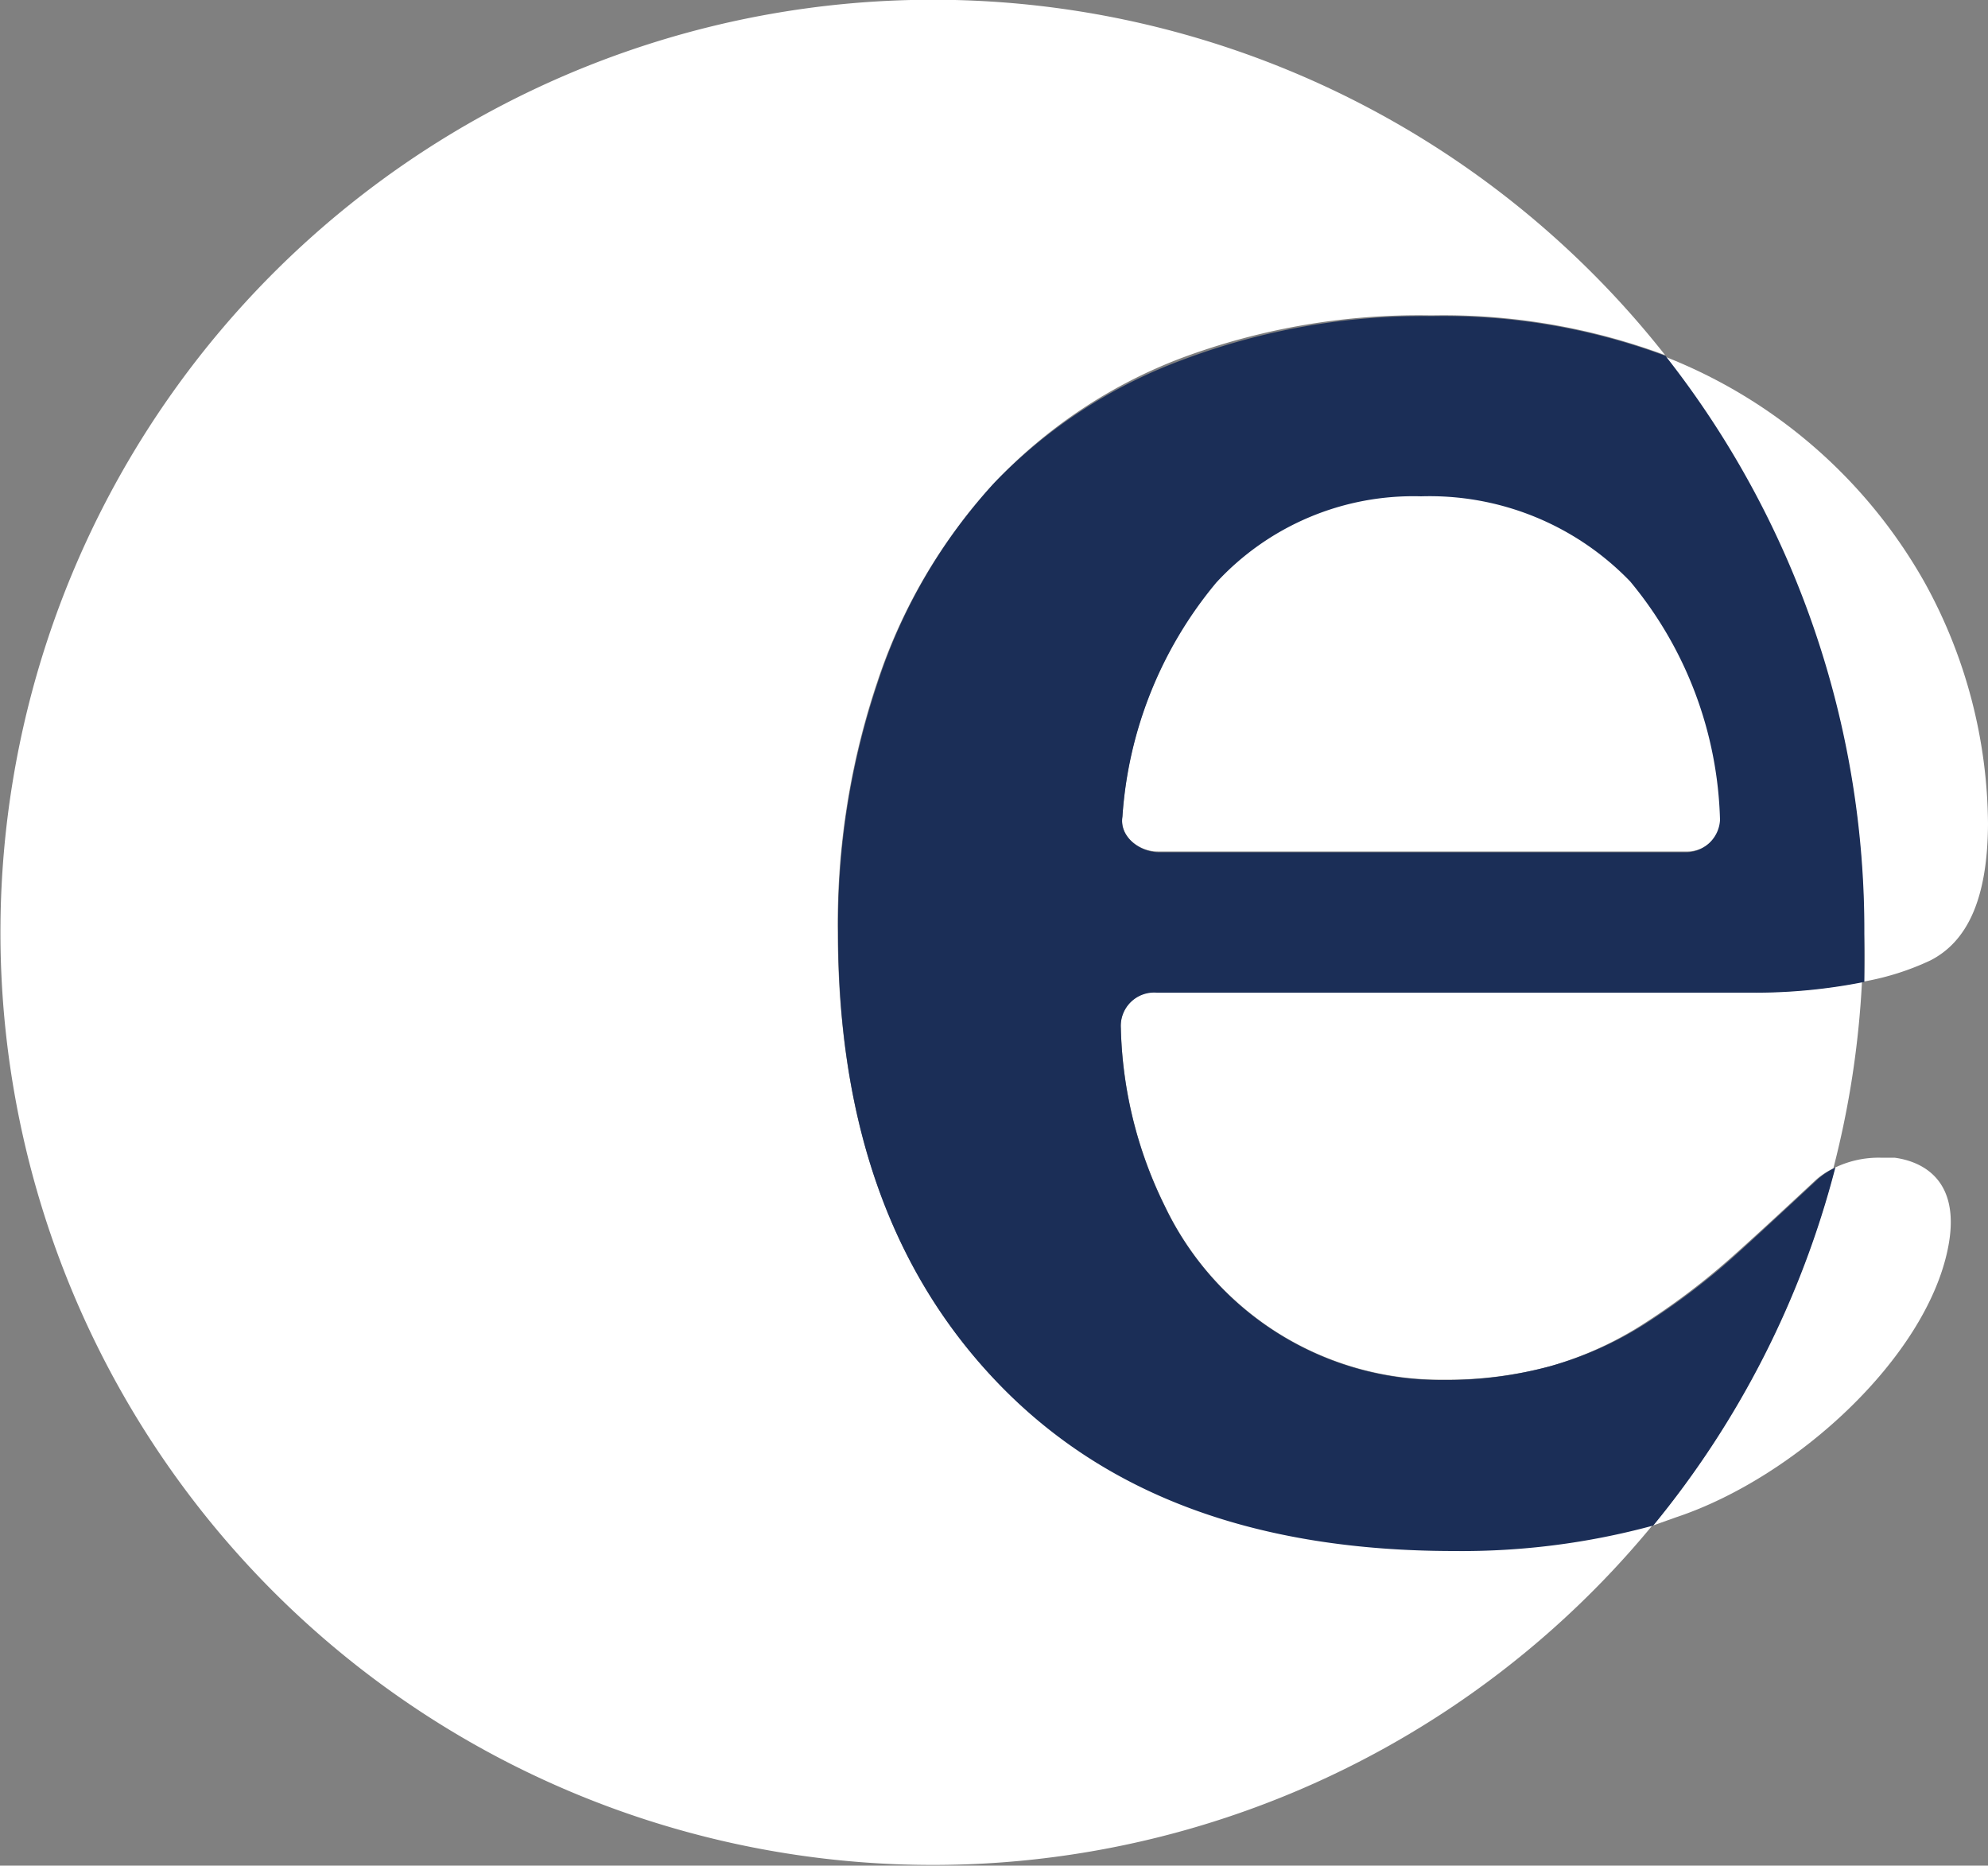
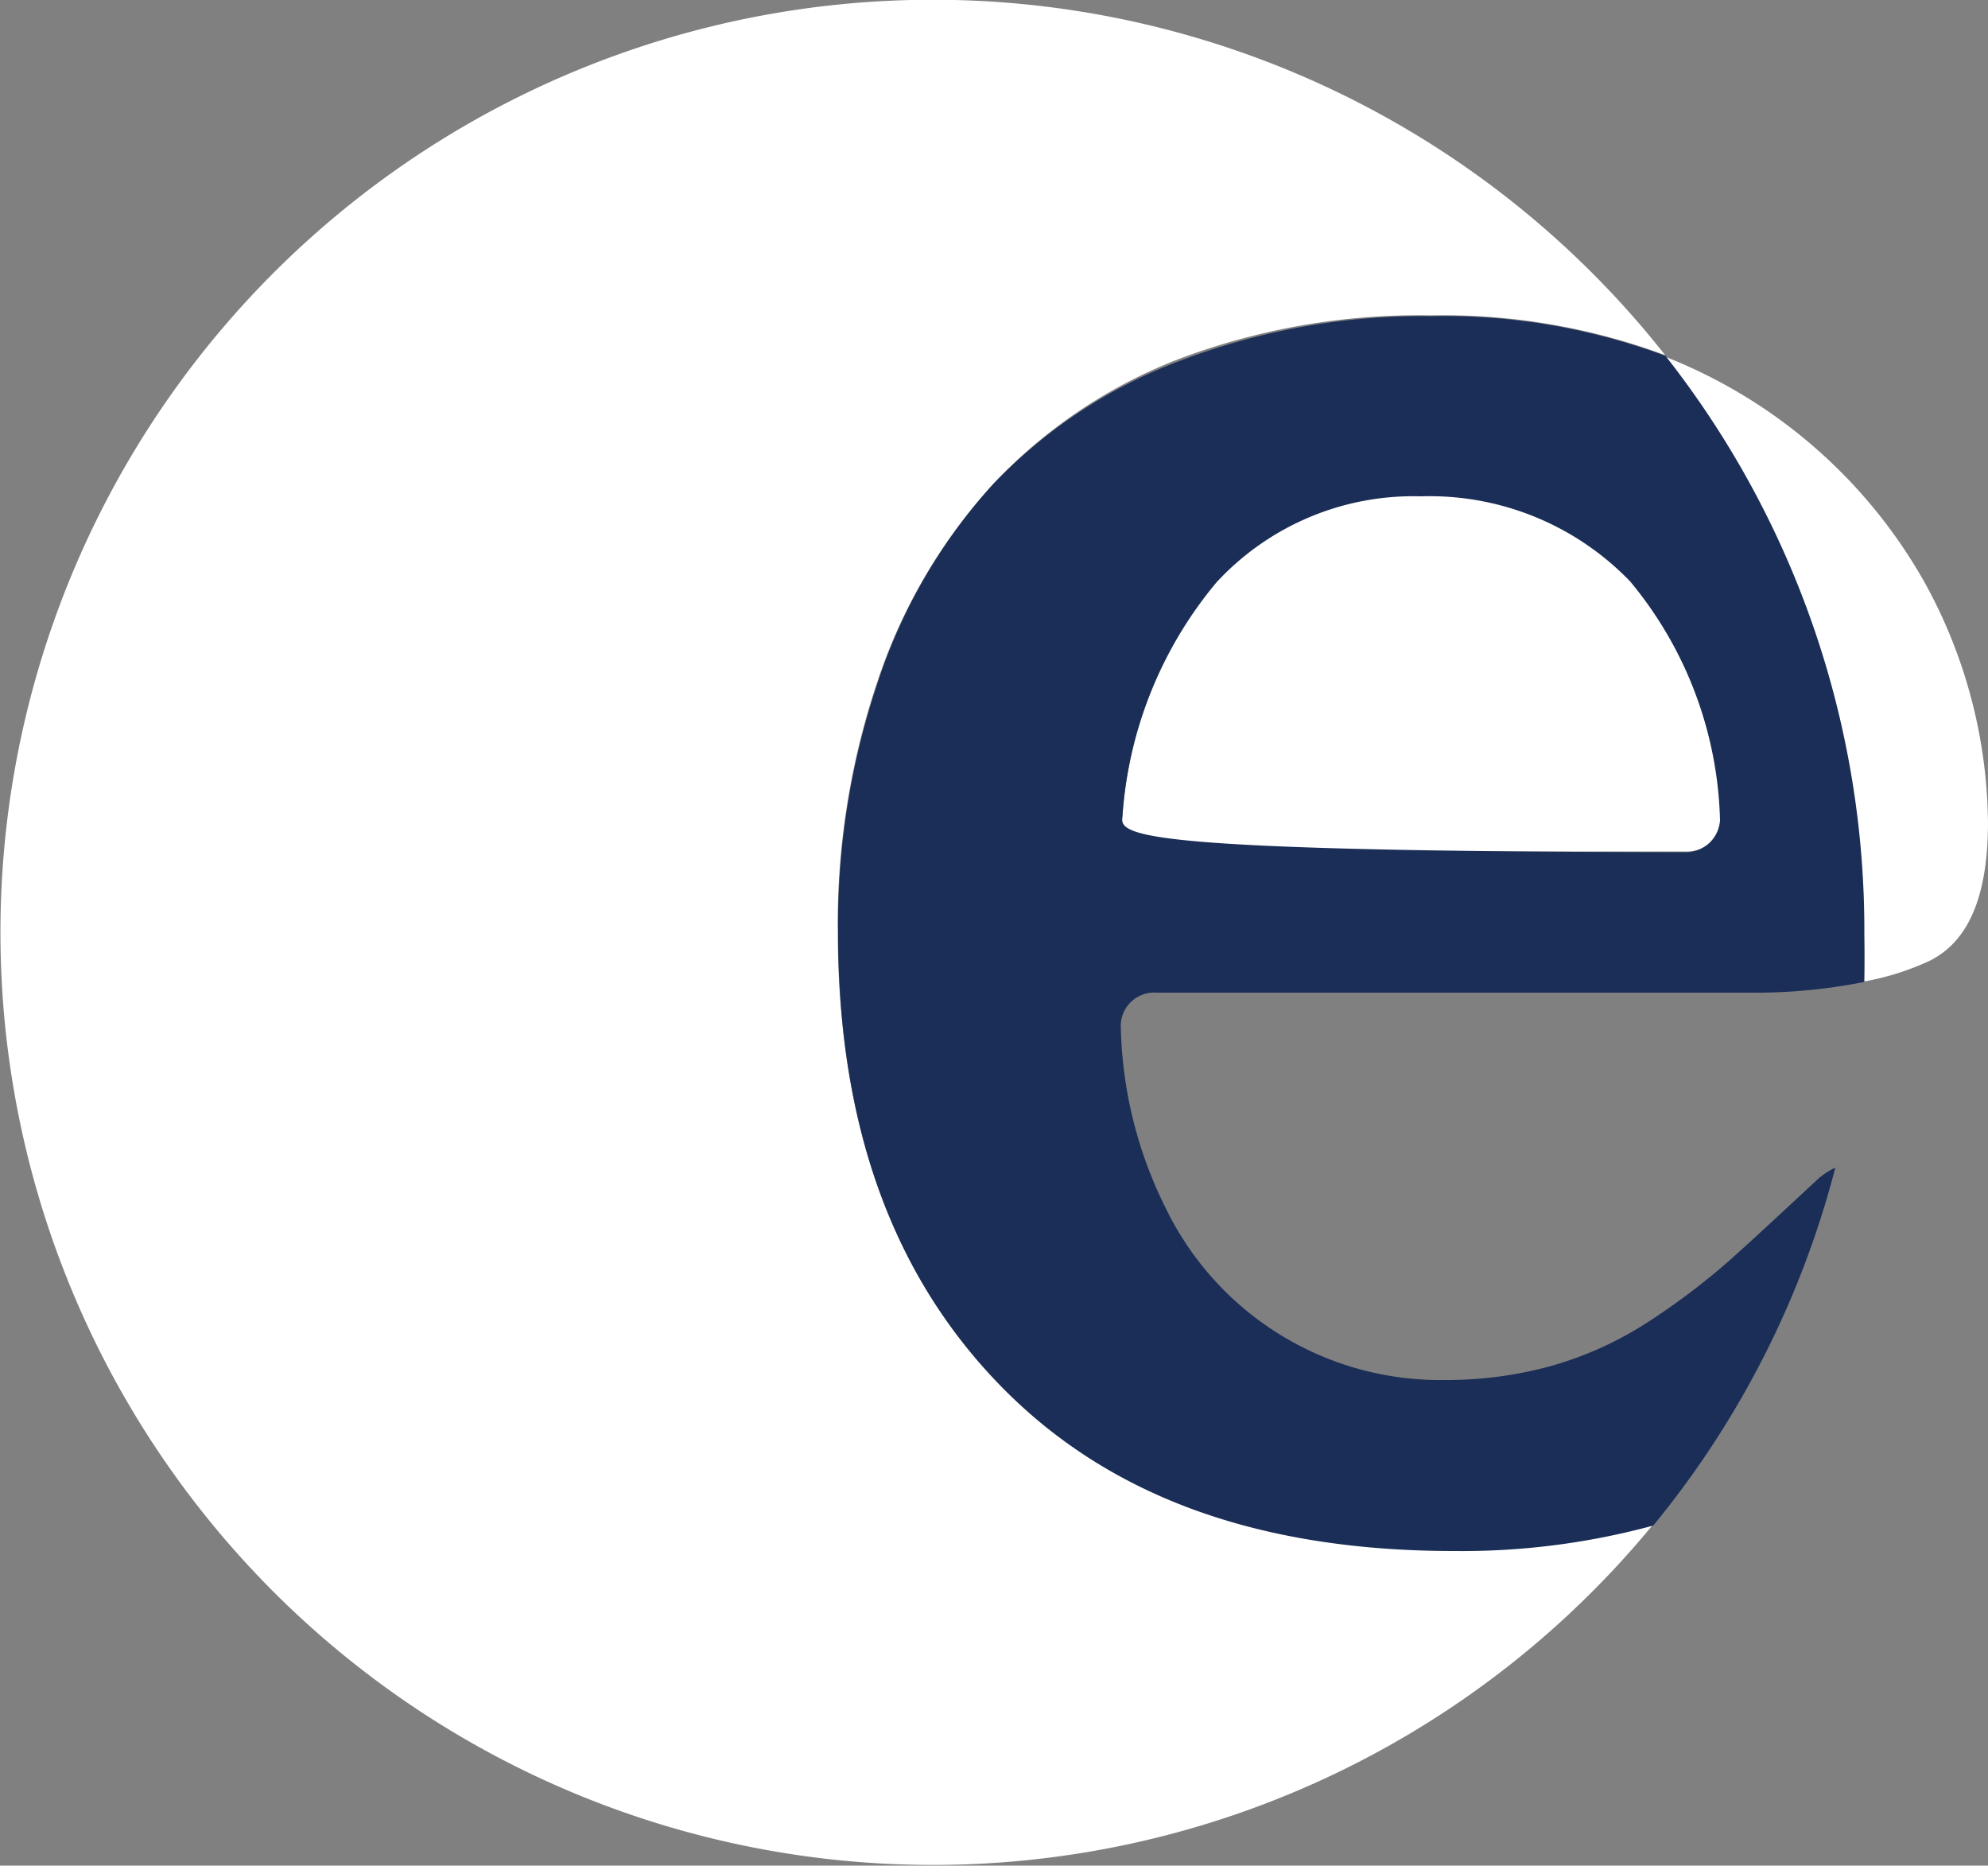
<svg xmlns="http://www.w3.org/2000/svg" id="Calque_1" data-name="Calque 1" viewBox="0 0 50 46.91">
  <rect x="0" y="0" width="50" height="46.91" fill="#808080" stroke="none" />
  <defs>
    <style>.cls-1{fill:#fff;}.cls-2{fill:#1b2e57;}</style>
  </defs>
  <title>ic-e-logo-white@2x</title>
  <path class="cls-1" d="M27.14,36.66c-2.7-2.78-4.06-6.54-4.07-11.38a19.07,19.07,0,0,1,1-6.3A13.76,13.76,0,0,1,27,14a12.64,12.64,0,0,1,4.72-3.15A17.11,17.11,0,0,1,38,9.78a16,16,0,0,1,5.88,1,23.45,23.45,0,1,0-.3,29.4,18.37,18.37,0,0,1-5,.64C33.61,40.83,29.84,39.43,27.14,36.66Z" transform="translate(-2 -1.85)" />
  <path class="cls-1" d="M31.12,23.26H44.4a.86.86,0,0,0,.89-.81,9.77,9.77,0,0,0-2.26-6,7,7,0,0,0-5.29-2.14,6.74,6.74,0,0,0-5.15,2.17,10.26,10.26,0,0,0-2.36,5.89C30.15,22.87,30.63,23.26,31.12,23.26Z" transform="translate(-2 -1.85)" />
-   <path class="cls-1" d="M46,26.8H31.09a.84.84,0,0,0-.9.89,10.66,10.66,0,0,0,1.11,4.49,7.67,7.67,0,0,0,7,4.36A9.91,9.91,0,0,0,41,36.2a8.88,8.88,0,0,0,2.38-1.09,17.54,17.54,0,0,0,2.06-1.55c.62-.54,1.83-1.67,2.24-2.05a1.87,1.87,0,0,1,.43-.28,23.42,23.42,0,0,0,.72-4.69A14,14,0,0,1,46,26.8Z" transform="translate(-2 -1.85)" />
-   <path class="cls-1" d="M44.16,40c3-1,6.27-4,6.83-6.75.37-1.81-.74-2.21-1.34-2.29l-.36,0a2.53,2.53,0,0,0-1.14.25,23.38,23.38,0,0,1-4.58,9Z" transform="translate(-2 -1.85)" />
  <path class="cls-1" d="M48.88,26.53A6.67,6.67,0,0,0,50.55,26c.92-.47,1.44-1.53,1.45-3.43a12.71,12.71,0,0,0-1.58-6.05,12.89,12.89,0,0,0-6.54-5.7,23.35,23.35,0,0,1,5,14.51Q48.91,25.92,48.88,26.53Z" transform="translate(-2 -1.85)" />
-   <path class="cls-2" d="M45.48,33.56a17.54,17.54,0,0,1-2.06,1.55A8.88,8.88,0,0,1,41,36.2a9.91,9.91,0,0,1-2.7.35,7.67,7.67,0,0,1-7-4.36,10.66,10.66,0,0,1-1.11-4.49.84.84,0,0,1,.9-.89H46a14,14,0,0,0,2.89-.27q0-.61,0-1.23a23.35,23.35,0,0,0-5-14.51,16,16,0,0,0-5.88-1,17.11,17.11,0,0,0-6.27,1.1A12.64,12.64,0,0,0,27,14,13.76,13.76,0,0,0,24.08,19a19.07,19.07,0,0,0-1,6.3c0,4.84,1.37,8.6,4.07,11.38s6.47,4.17,11.43,4.17a18.37,18.37,0,0,0,5-.64,23.38,23.38,0,0,0,4.58-9,1.87,1.87,0,0,0-.43.28C47.31,31.88,46.11,33,45.48,33.56ZM30.23,22.39a10.26,10.26,0,0,1,2.36-5.89,6.74,6.74,0,0,1,5.15-2.17A7,7,0,0,1,43,16.47a9.77,9.77,0,0,1,2.26,6,.86.86,0,0,1-.89.81H31.12C30.63,23.26,30.15,22.87,30.23,22.39Z" transform="translate(-2 -1.85)" />
+   <path class="cls-2" d="M45.48,33.56a17.54,17.54,0,0,1-2.06,1.55A8.88,8.88,0,0,1,41,36.2a9.91,9.91,0,0,1-2.7.35,7.67,7.67,0,0,1-7-4.36,10.66,10.66,0,0,1-1.11-4.49.84.84,0,0,1,.9-.89H46a14,14,0,0,0,2.89-.27q0-.61,0-1.23a23.35,23.35,0,0,0-5-14.51,16,16,0,0,0-5.88-1,17.11,17.11,0,0,0-6.27,1.1A12.64,12.64,0,0,0,27,14,13.76,13.76,0,0,0,24.08,19a19.07,19.07,0,0,0-1,6.3c0,4.84,1.37,8.6,4.07,11.38s6.47,4.17,11.43,4.17a18.37,18.37,0,0,0,5-.64,23.38,23.38,0,0,0,4.58-9,1.87,1.87,0,0,0-.43.28C47.31,31.88,46.11,33,45.48,33.56ZM30.23,22.39a10.26,10.26,0,0,1,2.36-5.89,6.74,6.74,0,0,1,5.15-2.17A7,7,0,0,1,43,16.47a9.77,9.77,0,0,1,2.26,6,.86.86,0,0,1-.89.81C30.63,23.26,30.15,22.87,30.23,22.39Z" transform="translate(-2 -1.85)" />
</svg>